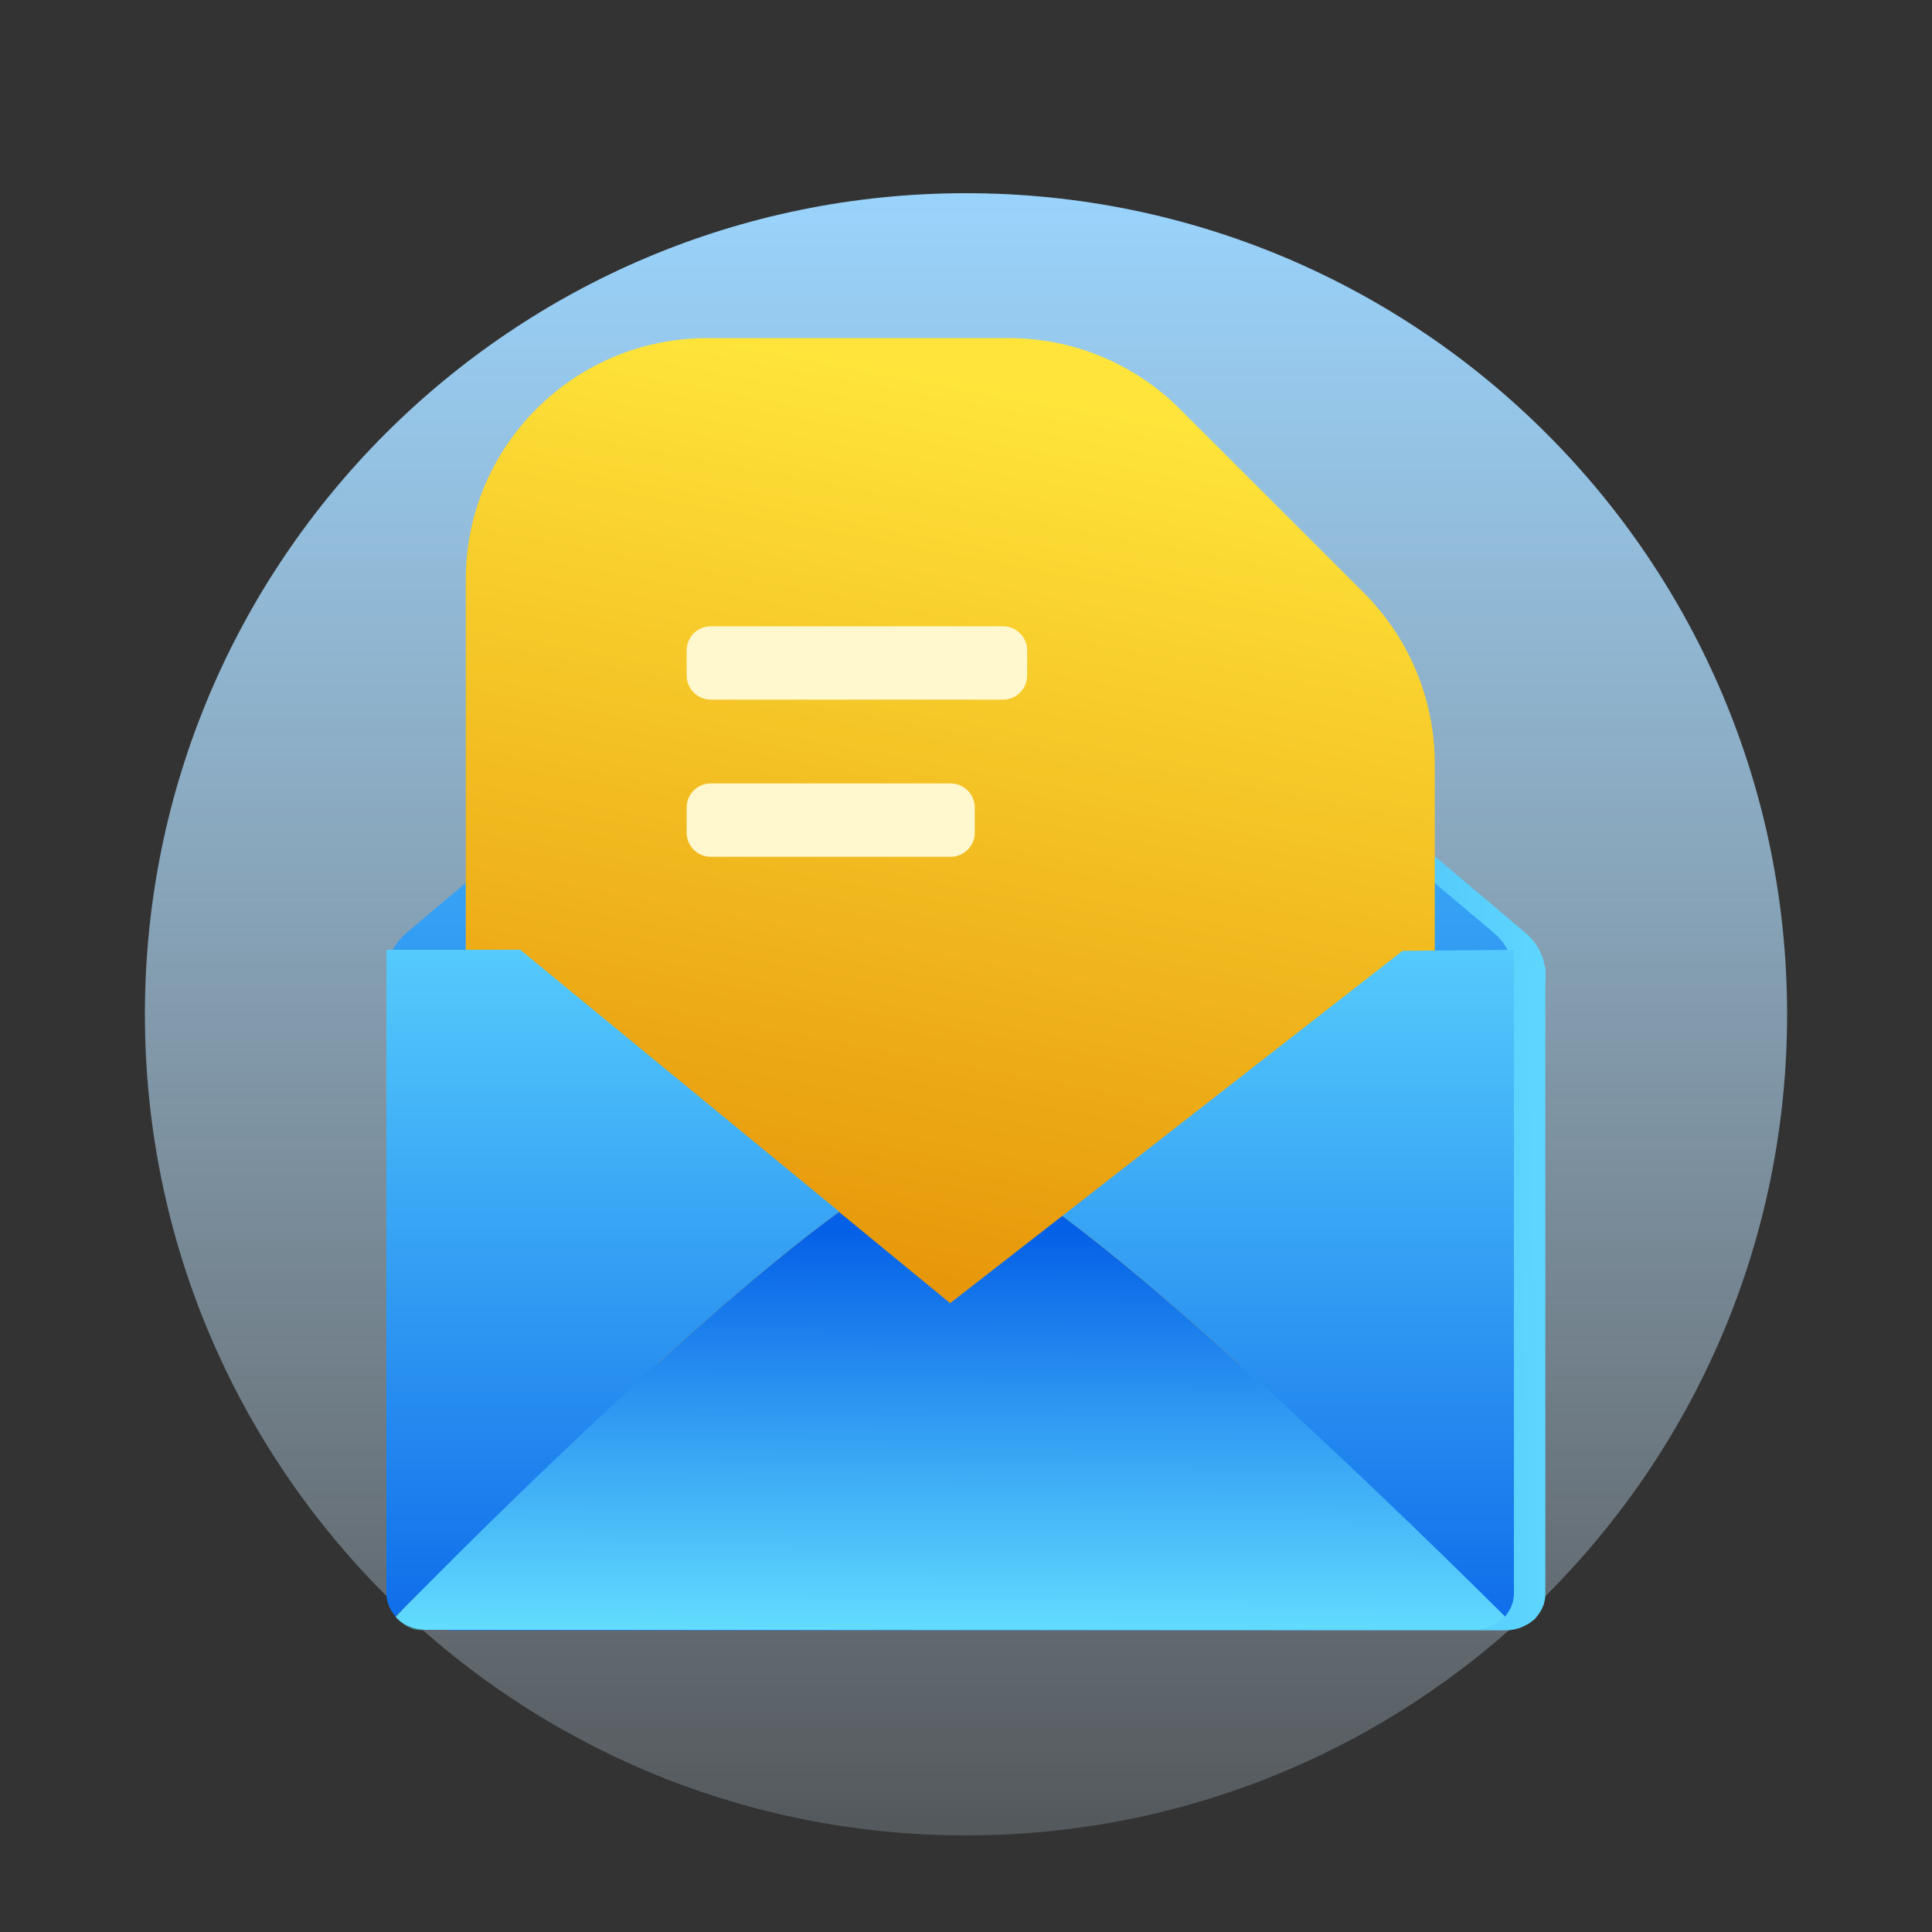
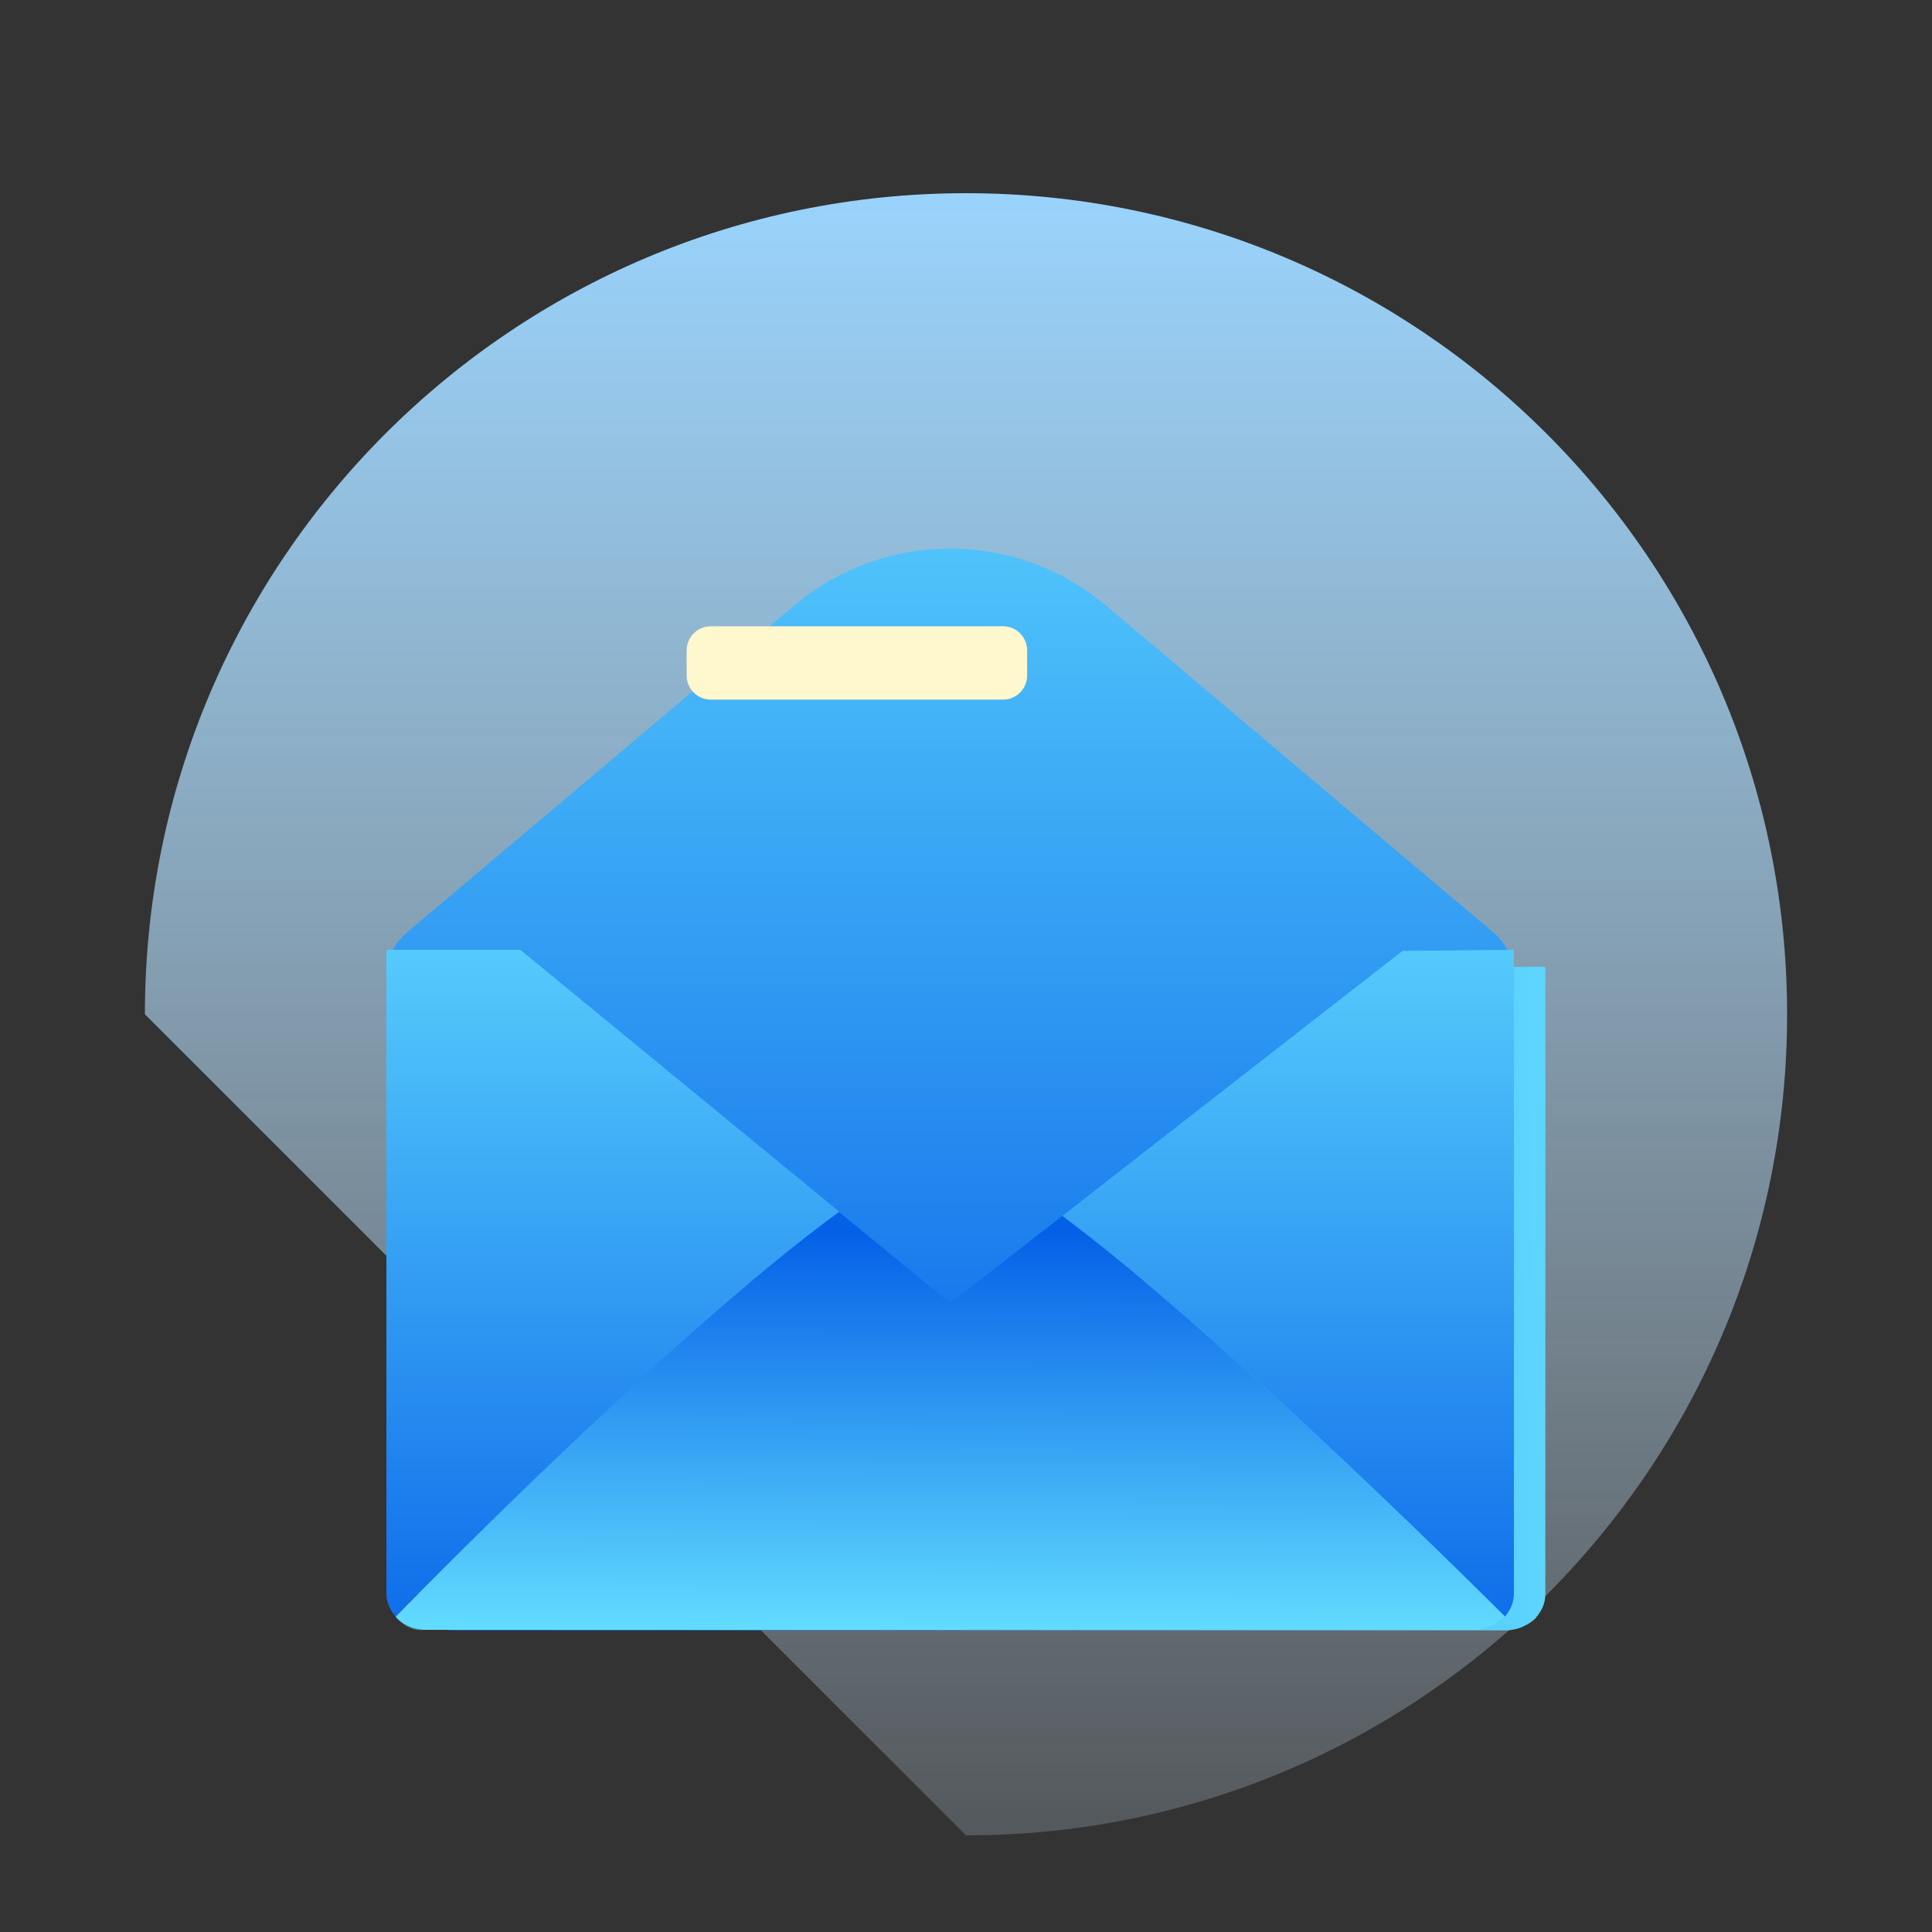
<svg xmlns="http://www.w3.org/2000/svg" width="40" height="40" viewBox="0 0 40 40" fill="none">
  <rect x="0" y="0" width="40" height="40" fill="#333333" stroke="none" />
-   <path d="M20 38C29.389 38 37 30.389 37 21C37 11.611 29.389 4 20 4C10.611 4 3 11.611 3 21C3 30.389 10.611 38 20 38Z" fill="url(#paint0_linear_1314_5203)" />
-   <path d="M23.553 12.536C21.69 10.964 18.966 10.964 17.104 12.536L9.068 19.317C8.807 19.537 8.656 19.861 8.656 20.203C8.656 20.567 8.828 20.91 9.119 21.13L17.323 27.298C19.103 28.636 21.553 28.636 23.333 27.298L31.538 21.13C31.829 20.91 32 20.567 32 20.203C32 19.861 31.849 19.537 31.588 19.317L23.553 12.536Z" fill="url(#paint1_linear_1314_5203)" />
+   <path d="M20 38C29.389 38 37 30.389 37 21C37 11.611 29.389 4 20 4C10.611 4 3 11.611 3 21Z" fill="url(#paint0_linear_1314_5203)" />
  <path d="M31.995 20.017H29.673L22.649 25.191L20.328 26.997L18.029 25.104L11.422 19.681H8.656V33.007C8.656 33.186 8.727 33.354 8.846 33.484C8.846 33.484 8.862 33.506 8.89 33.533L8.895 33.538C8.976 33.62 9.144 33.755 9.361 33.755C9.394 33.755 9.432 33.755 9.464 33.755H31.176C31.23 33.755 31.279 33.75 31.328 33.739C31.349 33.739 31.365 33.733 31.382 33.728C31.409 33.723 31.436 33.712 31.463 33.706C31.485 33.696 31.506 33.69 31.528 33.679C31.544 33.668 31.566 33.663 31.582 33.652C31.61 33.641 31.631 33.625 31.653 33.614C31.685 33.593 31.713 33.571 31.74 33.549C31.745 33.544 31.75 33.538 31.756 33.538C31.788 33.511 31.805 33.489 31.805 33.489V33.484C31.919 33.354 31.995 33.191 31.995 33.007V20.017Z" fill="url(#paint2_linear_1314_5203)" />
  <path d="M22.896 12.536C21.034 10.964 18.31 10.964 16.447 12.536L8.412 19.317C8.151 19.537 8 19.861 8 20.203C8 20.567 8.171 20.91 8.463 21.13L16.667 27.298C18.447 28.636 20.897 28.636 22.677 27.298L30.881 21.13C31.172 20.91 31.344 20.567 31.344 20.203C31.344 19.861 31.193 19.537 30.932 19.317L22.896 12.536Z" fill="url(#paint3_linear_1314_5203)" />
-   <path d="M24.423 8.463C23.485 7.526 22.214 7 20.889 7H14.643C11.882 7 9.643 9.239 9.643 12V23.342C9.643 26.104 11.882 28.342 14.643 28.342H24.706C27.467 28.342 29.706 26.104 29.706 23.342V15.814C29.706 14.487 29.178 13.215 28.24 12.277L24.423 8.463Z" fill="url(#paint4_linear_1314_5203)" />
  <path d="M31.014 33.598C30.992 33.614 30.97 33.625 30.942 33.642C30.964 33.631 30.986 33.614 31.014 33.598Z" fill="#55B7C5" />
-   <path d="M8.239 33.525C8.241 33.528 8.245 33.524 8.242 33.523C8.239 33.522 8.238 33.523 8.239 33.525Z" fill="#55B7C5" />
  <path d="M17.378 25.088L10.771 19.664H8V32.99C8 33.175 8.076 33.337 8.19 33.468C8.195 33.468 13.852 27.654 17.378 25.088Z" fill="url(#paint5_linear_1314_5203)" />
  <path d="M31.344 19.664L29.039 19.686L21.993 25.175C25.47 27.767 31.11 33.424 31.154 33.473C31.268 33.343 31.344 33.18 31.344 32.996V19.664Z" fill="url(#paint6_linear_1314_5203)" />
  <path d="M31.11 33.522C31.105 33.527 31.105 33.527 31.11 33.522C31.11 33.522 31.111 33.522 31.11 33.522Z" fill="#55B7C5" />
  <path d="M30.943 33.641C30.927 33.652 30.905 33.658 30.888 33.669C30.905 33.658 30.921 33.652 30.943 33.641Z" fill="#47999B" />
  <path d="M31.094 33.533C31.067 33.554 31.04 33.576 31.008 33.598C31.045 33.576 31.073 33.554 31.094 33.533Z" fill="#47999B" />
  <path d="M8.234 33.523C8.23 33.518 8.23 33.518 8.234 33.523Z" fill="#47999B" />
  <path d="M30.736 33.717C30.749 33.715 30.749 33.715 30.736 33.717Z" fill="#47999B" />
  <path d="M8.71 33.75C8.743 33.75 8.781 33.75 8.814 33.75C8.591 33.75 8.39 33.663 8.239 33.533C8.325 33.609 8.494 33.75 8.71 33.75Z" fill="#47999B" />
  <path d="M30.682 33.733C30.633 33.744 30.579 33.75 30.53 33.75C30.584 33.75 30.633 33.744 30.682 33.733Z" fill="#47999B" />
  <path d="M21.993 25.175L19.672 26.981L17.372 25.093C13.852 27.653 8.195 33.468 8.19 33.473C8.206 33.489 8.217 33.506 8.233 33.522C8.239 33.527 8.239 33.527 8.239 33.527C8.385 33.663 8.591 33.744 8.814 33.744H30.525C30.579 33.744 30.628 33.739 30.677 33.728C30.698 33.723 30.715 33.717 30.731 33.712C30.758 33.706 30.785 33.696 30.812 33.69C30.834 33.685 30.856 33.674 30.877 33.663C30.894 33.652 30.915 33.647 30.931 33.636C30.959 33.62 30.98 33.609 31.002 33.592C31.035 33.571 31.062 33.549 31.089 33.527C31.094 33.522 31.1 33.522 31.105 33.517C31.121 33.5 31.138 33.484 31.154 33.462C31.11 33.424 25.47 27.767 21.993 25.175Z" fill="url(#paint7_linear_1314_5203)" />
  <path d="M20.766 12.966H14.716C14.44 12.966 14.216 13.19 14.216 13.466V13.985C14.216 14.261 14.44 14.485 14.716 14.485H20.766C21.043 14.485 21.266 14.261 21.266 13.985V13.466C21.266 13.19 21.043 12.966 20.766 12.966Z" fill="#FFF7CD" />
-   <path d="M19.682 16.22H14.716C14.44 16.22 14.216 16.444 14.216 16.72V17.239C14.216 17.515 14.44 17.739 14.716 17.739H19.682C19.958 17.739 20.182 17.515 20.182 17.239V16.72C20.182 16.444 19.958 16.22 19.682 16.22Z" fill="#FFF7CD" />
  <defs>
    <linearGradient id="paint0_linear_1314_5203" x1="20" y1="4" x2="20" y2="38" gradientUnits="userSpaceOnUse">
      <stop stop-color="#99D3FC" />
      <stop offset="1" stop-color="#D5EDFF" stop-opacity="0.2" />
    </linearGradient>
    <linearGradient id="paint1_linear_1314_5203" x1="6.03" y1="17.712" x2="33.61" y2="17.356" gradientUnits="userSpaceOnUse">
      <stop stop-color="#0460E7" />
      <stop offset="1" stop-color="#63DDFF" />
    </linearGradient>
    <linearGradient id="paint2_linear_1314_5203" x1="6.03" y1="25.311" x2="33.6" y2="24.811" gradientUnits="userSpaceOnUse">
      <stop stop-color="#0460E7" />
      <stop offset="1" stop-color="#63DDFF" />
    </linearGradient>
    <linearGradient id="paint3_linear_1314_5203" x1="19.672" y1="9.815" x2="19.672" y2="29.557" gradientUnits="userSpaceOnUse">
      <stop stop-color="#55CAFC" />
      <stop offset="1" stop-color="#0F6EEA" />
    </linearGradient>
    <linearGradient id="paint4_linear_1314_5203" x1="19.675" y1="30.477" x2="23.815" y2="8.432" gradientUnits="userSpaceOnUse">
      <stop stop-color="#E28800" />
      <stop offset="1" stop-color="#FFE53B" />
    </linearGradient>
    <linearGradient id="paint5_linear_1314_5203" x1="12.689" y1="19.664" x2="12.689" y2="33.468" gradientUnits="userSpaceOnUse">
      <stop stop-color="#55CAFC" />
      <stop offset="1" stop-color="#0F6EEA" />
    </linearGradient>
    <linearGradient id="paint6_linear_1314_5203" x1="26.668" y1="19.664" x2="26.668" y2="33.473" gradientUnits="userSpaceOnUse">
      <stop stop-color="#55CAFC" />
      <stop offset="1" stop-color="#0F6EEA" />
    </linearGradient>
    <linearGradient id="paint7_linear_1314_5203" x1="19.404" y1="25.46" x2="19.368" y2="33.831" gradientUnits="userSpaceOnUse">
      <stop stop-color="#0460E7" />
      <stop offset="1" stop-color="#63DDFF" />
    </linearGradient>
  </defs>
</svg>